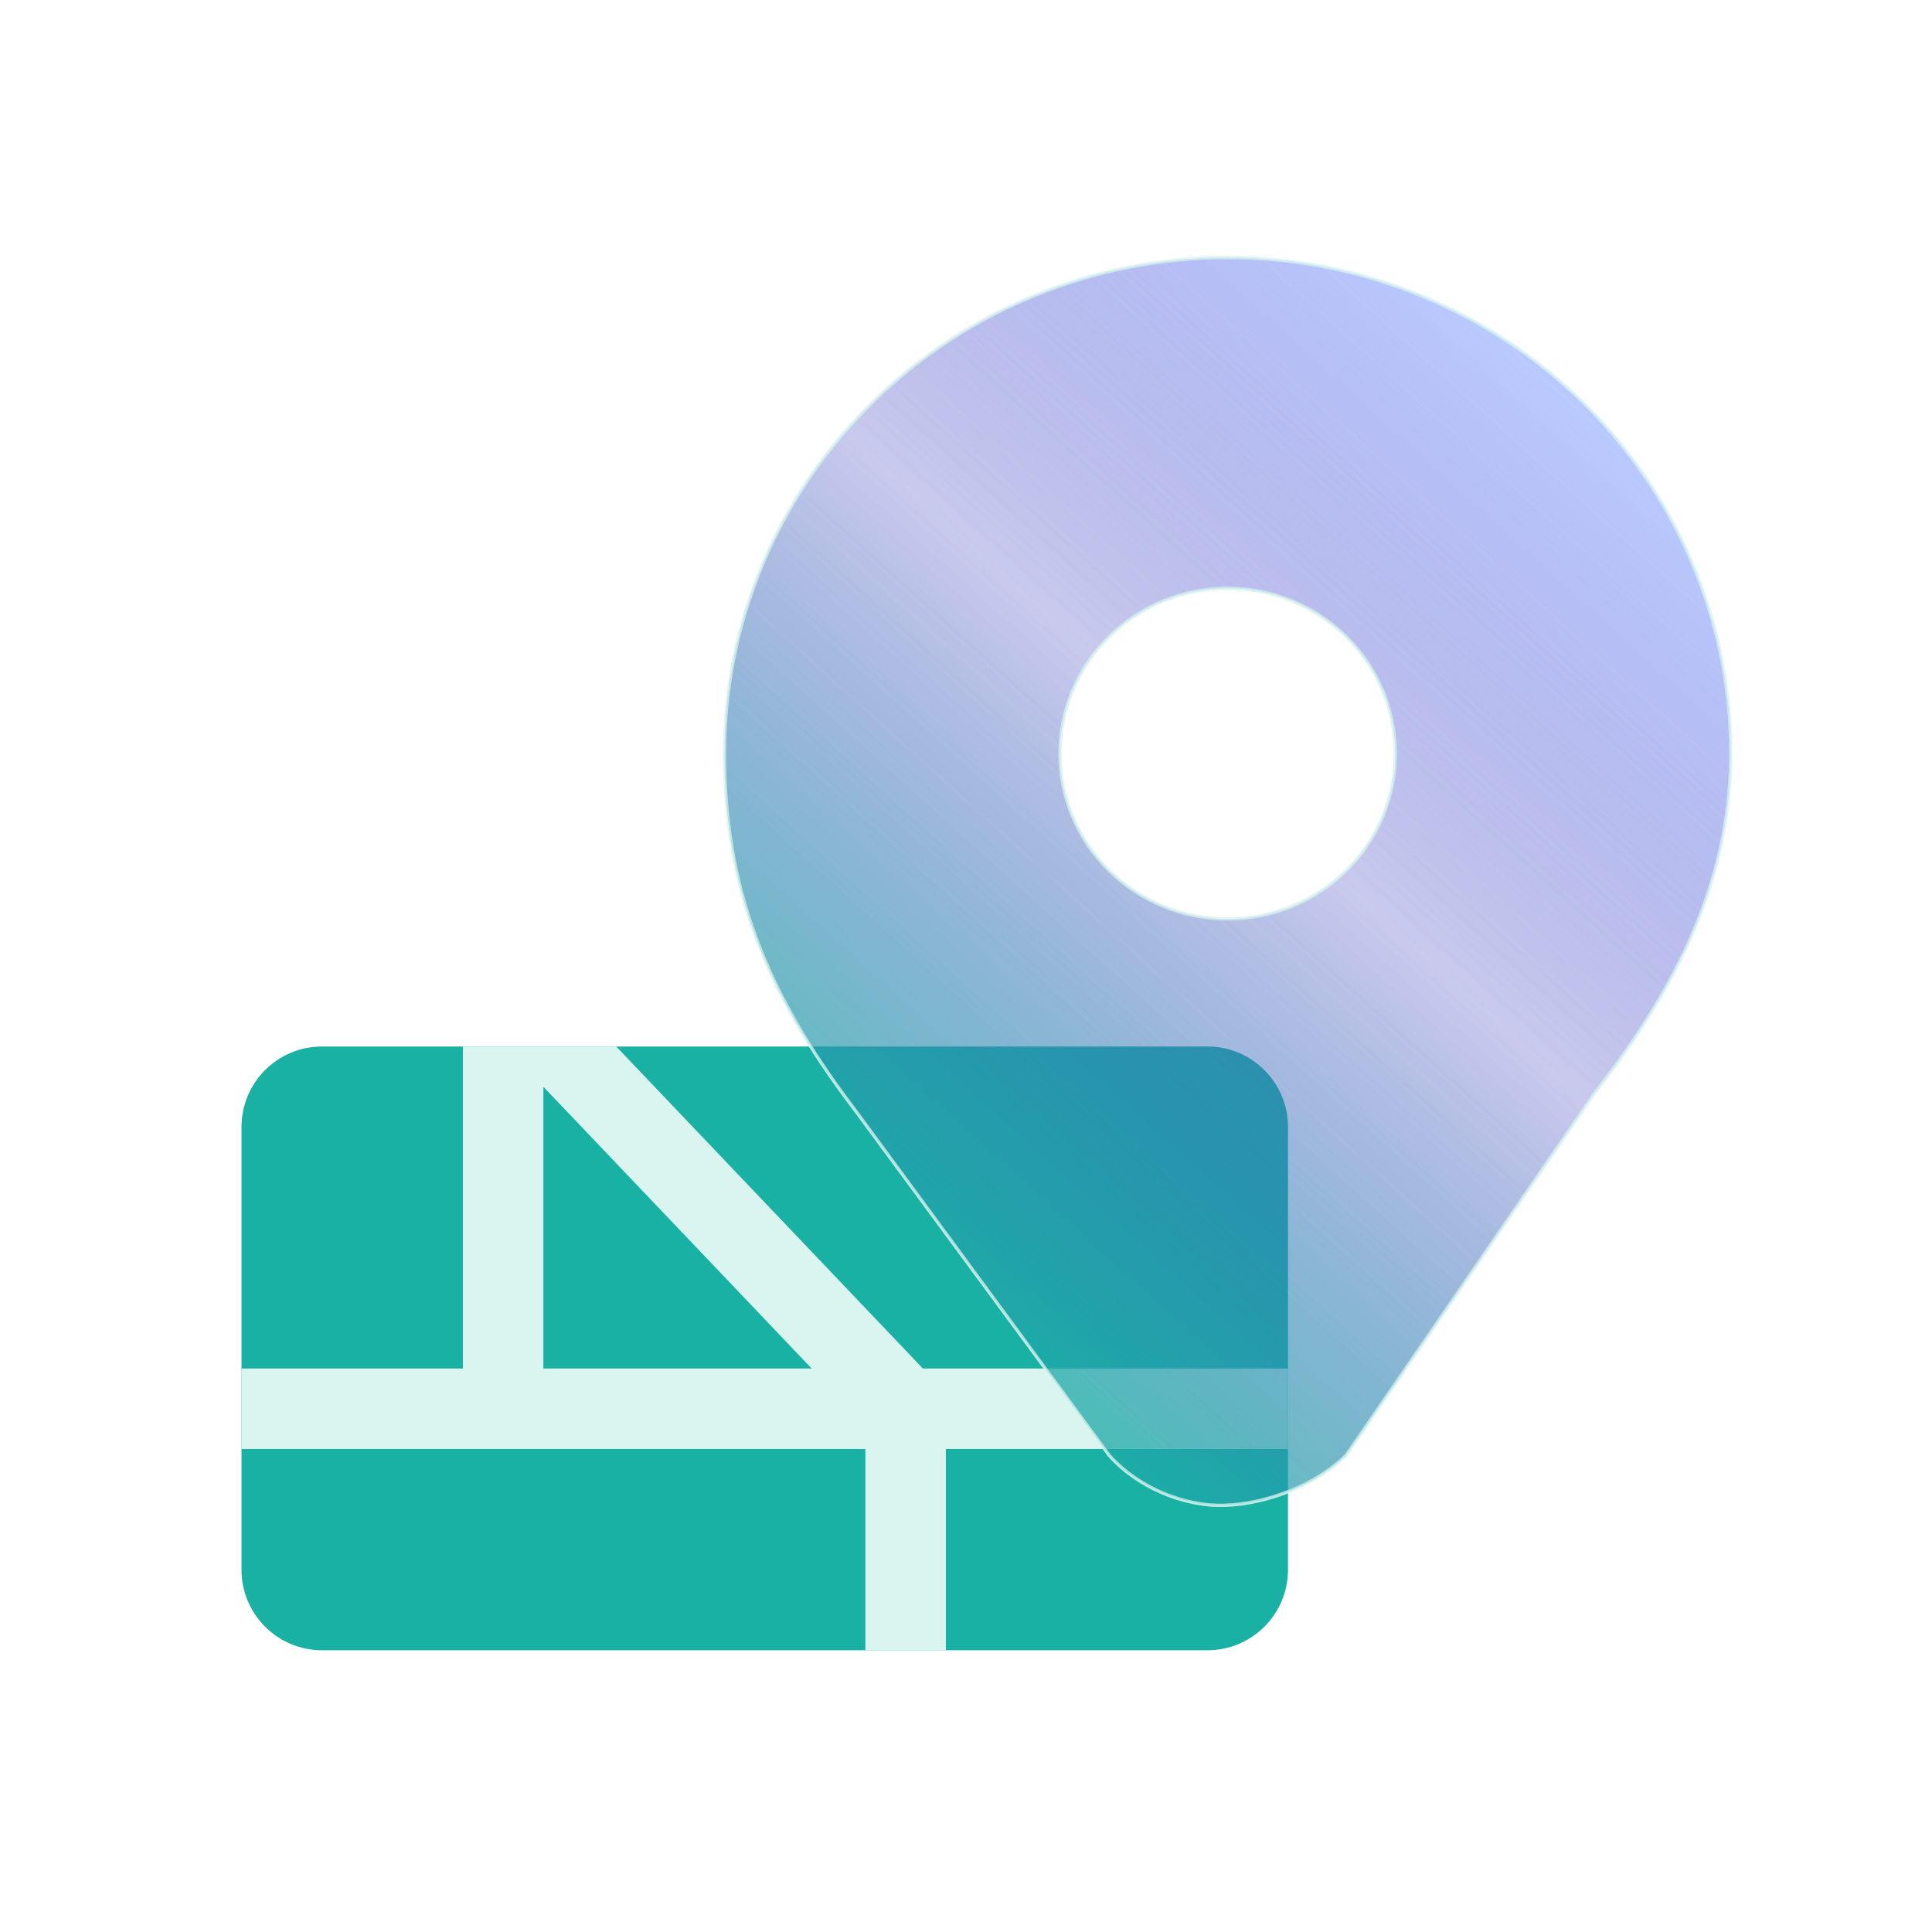
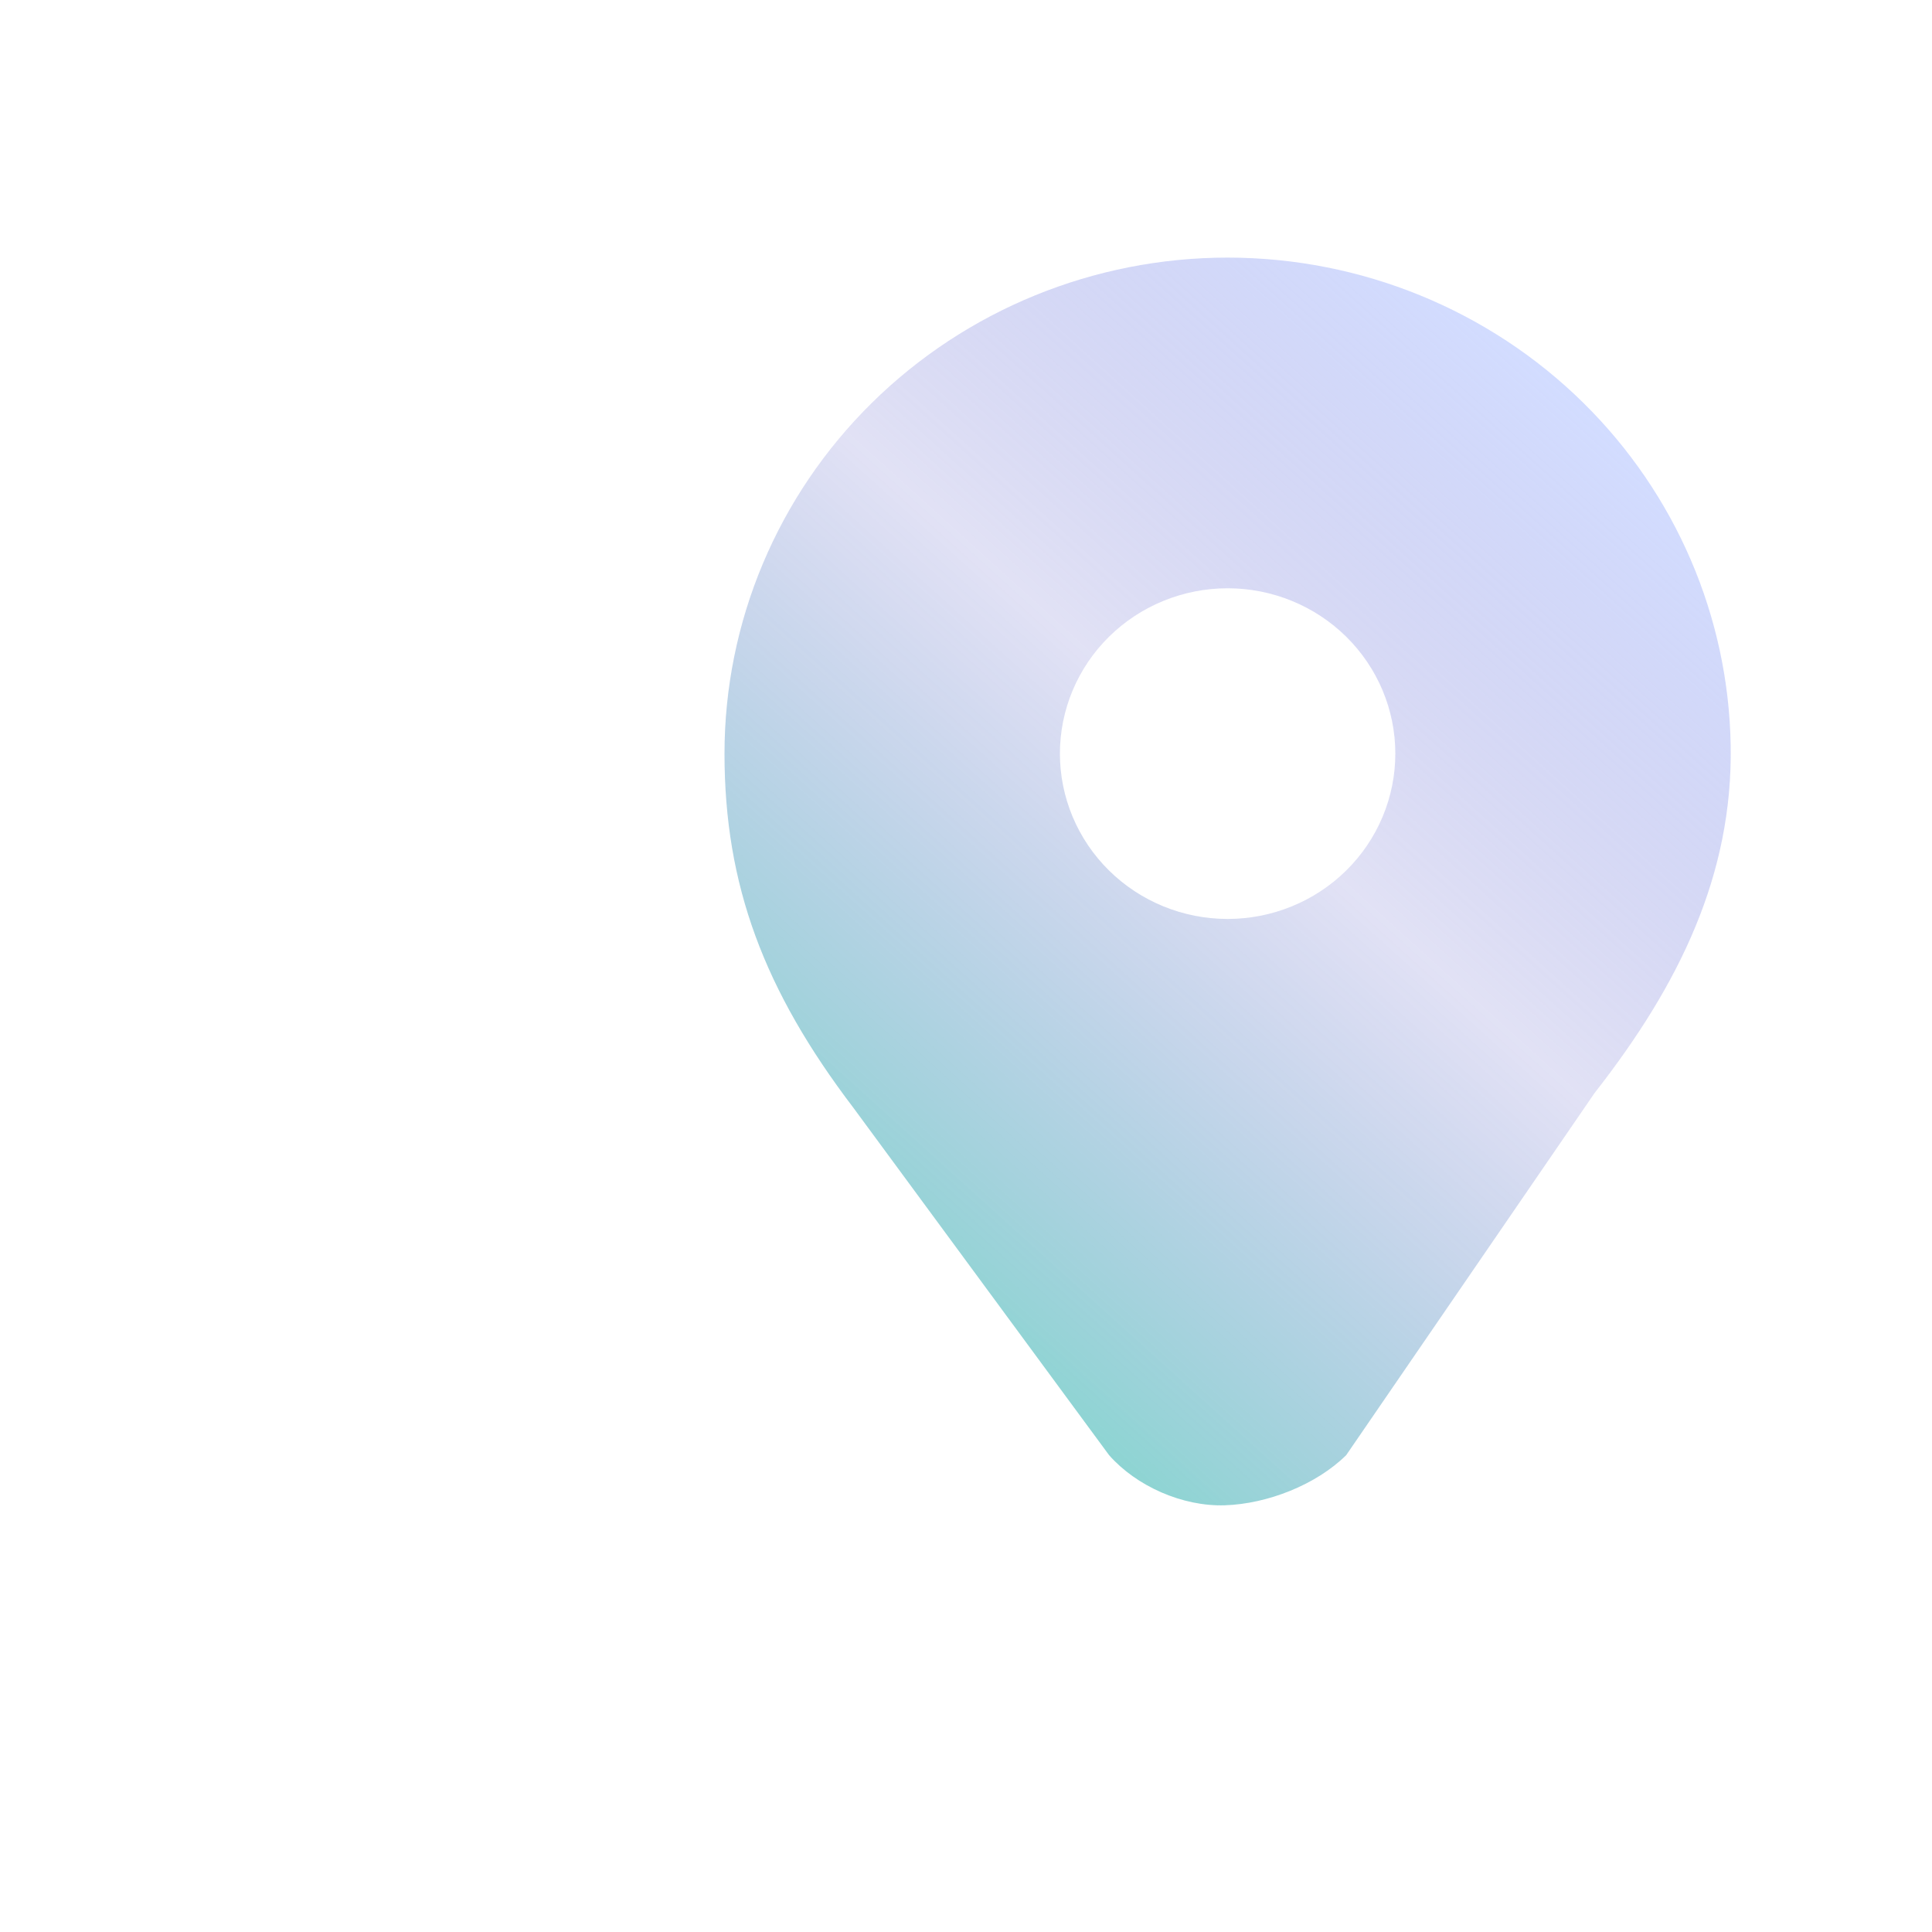
<svg xmlns="http://www.w3.org/2000/svg" width="120" height="120" viewBox="0 0 120 120" fill="none">
-   <path d="M75 65H20C17.239 65 15 67.239 15 70V97.5C15 100.261 17.239 102.5 20 102.5H75C77.761 102.5 80 100.261 80 97.5V70C80 67.239 77.761 65 75 65Z" fill="#1AB1A5" />
-   <path d="M57.322 85.001H80V90.001H58.75V102.5H53.75V90.001H15V85.001H28.75V65.001H38.274L57.322 85.001ZM33.75 85.001H50.415L33.75 67.501V85.001Z" fill="#DAF5F0" />
  <g filter="url(#filter0_i_224_10365)">
    <path fill-rule="evenodd" clip-rule="evenodd" d="M107.496 45.31C107.365 37.312 104.084 29.679 98.346 24.023C92.486 18.246 84.537 15 76.249 15C67.962 15 60.013 18.246 54.153 24.023C48.292 29.801 45 37.637 45 45.808C45 53.979 47.457 60.512 53.004 67.804L68.888 89.383C70.573 91.299 73.436 92.582 76.078 92.496C78.719 92.41 81.745 91.225 83.614 89.383L99.051 66.877C104.33 60.134 107.628 53.307 107.496 45.31ZM76.249 35.539C74.882 35.539 73.527 35.804 72.263 36.321C70.999 36.837 69.851 37.593 68.884 38.547C67.917 39.5 67.15 40.632 66.626 41.878C66.103 43.124 65.833 44.459 65.833 45.808C65.833 47.157 66.103 48.492 66.626 49.738C67.15 50.984 67.917 52.116 68.884 53.07C69.851 54.023 70.999 54.78 72.263 55.296C73.527 55.812 74.882 56.078 76.249 56.078C79.012 56.078 81.662 54.995 83.615 53.07C85.569 51.144 86.666 48.532 86.666 45.808C86.666 43.084 85.569 40.472 83.615 38.547C81.662 36.621 79.012 35.539 76.249 35.539Z" fill="url(#paint0_linear_224_10365)" fill-opacity="0.75" />
-     <path fill-rule="evenodd" clip-rule="evenodd" d="M107.496 45.31C107.365 37.312 104.084 29.679 98.346 24.023C92.486 18.246 84.537 15 76.249 15C67.962 15 60.013 18.246 54.153 24.023C48.292 29.801 45 37.637 45 45.808C45 53.979 47.457 60.512 53.004 67.804L68.888 89.383C70.573 91.299 73.436 92.582 76.078 92.496C78.719 92.41 81.745 91.225 83.614 89.383L99.051 66.877C104.33 60.134 107.628 53.307 107.496 45.31ZM76.249 35.539C74.882 35.539 73.527 35.804 72.263 36.321C70.999 36.837 69.851 37.593 68.884 38.547C67.917 39.5 67.15 40.632 66.626 41.878C66.103 43.124 65.833 44.459 65.833 45.808C65.833 47.157 66.103 48.492 66.626 49.738C67.15 50.984 67.917 52.116 68.884 53.07C69.851 54.023 70.999 54.78 72.263 55.296C73.527 55.812 74.882 56.078 76.249 56.078C79.012 56.078 81.662 54.995 83.615 53.07C85.569 51.144 86.666 48.532 86.666 45.808C86.666 43.084 85.569 40.472 83.615 38.547C81.662 36.621 79.012 35.539 76.249 35.539Z" stroke="#DAF5F0" stroke-opacity="0.63" stroke-width="0.2" />
  </g>
  <g filter="url(#filter1_i_224_10365)">
-     <path fill-rule="evenodd" clip-rule="evenodd" d="M107.496 45.31C107.365 37.312 104.084 29.679 98.346 24.023C92.486 18.246 84.537 15 76.249 15C67.962 15 60.013 18.246 54.153 24.023C48.292 29.801 45 37.637 45 45.808C45 53.979 47.457 60.512 53.004 67.804L68.888 89.383C70.573 91.299 73.436 92.582 76.078 92.496C78.719 92.41 81.745 91.225 83.614 89.383L99.051 66.877C104.33 60.134 107.628 53.307 107.496 45.31ZM76.249 35.539C74.882 35.539 73.527 35.804 72.263 36.321C70.999 36.837 69.851 37.593 68.884 38.547C67.917 39.5 67.15 40.632 66.626 41.878C66.103 43.124 65.833 44.459 65.833 45.808C65.833 47.157 66.103 48.492 66.626 49.738C67.15 50.984 67.917 52.116 68.884 53.07C69.851 54.023 70.999 54.78 72.263 55.296C73.527 55.812 74.882 56.078 76.249 56.078C79.012 56.078 81.662 54.995 83.615 53.07C85.569 51.144 86.666 48.532 86.666 45.808C86.666 43.084 85.569 40.472 83.615 38.547C81.662 36.621 79.012 35.539 76.249 35.539Z" fill="url(#paint1_linear_224_10365)" fill-opacity="0.75" />
-     <path fill-rule="evenodd" clip-rule="evenodd" d="M107.496 45.31C107.365 37.312 104.084 29.679 98.346 24.023C92.486 18.246 84.537 15 76.249 15C67.962 15 60.013 18.246 54.153 24.023C48.292 29.801 45 37.637 45 45.808C45 53.979 47.457 60.512 53.004 67.804L68.888 89.383C70.573 91.299 73.436 92.582 76.078 92.496C78.719 92.41 81.745 91.225 83.614 89.383L99.051 66.877C104.33 60.134 107.628 53.307 107.496 45.31ZM76.249 35.539C74.882 35.539 73.527 35.804 72.263 36.321C70.999 36.837 69.851 37.593 68.884 38.547C67.917 39.5 67.15 40.632 66.626 41.878C66.103 43.124 65.833 44.459 65.833 45.808C65.833 47.157 66.103 48.492 66.626 49.738C67.15 50.984 67.917 52.116 68.884 53.07C69.851 54.023 70.999 54.78 72.263 55.296C73.527 55.812 74.882 56.078 76.249 56.078C79.012 56.078 81.662 54.995 83.615 53.07C85.569 51.144 86.666 48.532 86.666 45.808C86.666 43.084 85.569 40.472 83.615 38.547C81.662 36.621 79.012 35.539 76.249 35.539Z" stroke="#DAF5F0" stroke-opacity="0.63" stroke-width="0.2" />
-   </g>
+     </g>
  <defs>
    <filter id="filter0_i_224_10365" x="40.9" y="10.9" width="70.699" height="85.7" filterUnits="userSpaceOnUse" color-interpolation-filters="sRGB">
      <feFlood flood-opacity="0" result="BackgroundImageFix" />
      <feBlend mode="normal" in="SourceGraphic" in2="BackgroundImageFix" result="shape" />
      <feColorMatrix in="SourceAlpha" type="matrix" values="0 0 0 0 0 0 0 0 0 0 0 0 0 0 0 0 0 0 127 0" result="hardAlpha" />
      <feOffset dy="1" />
      <feGaussianBlur stdDeviation="5" />
      <feComposite in2="hardAlpha" operator="arithmetic" k2="-1" k3="1" />
      <feColorMatrix type="matrix" values="0 0 0 0 0.105 0 0 0 0 0.202 0 0 0 0 0.548 0 0 0 0.26 0" />
      <feBlend mode="normal" in2="shape" result="effect1_innerShadow_224_10365" />
    </filter>
    <filter id="filter1_i_224_10365" x="40.9" y="10.9" width="70.699" height="85.7" filterUnits="userSpaceOnUse" color-interpolation-filters="sRGB">
      <feFlood flood-opacity="0" result="BackgroundImageFix" />
      <feBlend mode="normal" in="SourceGraphic" in2="BackgroundImageFix" result="shape" />
      <feColorMatrix in="SourceAlpha" type="matrix" values="0 0 0 0 0 0 0 0 0 0 0 0 0 0 0 0 0 0 127 0" result="hardAlpha" />
      <feOffset dy="1" />
      <feGaussianBlur stdDeviation="5" />
      <feComposite in2="hardAlpha" operator="arithmetic" k2="-1" k3="1" />
      <feColorMatrix type="matrix" values="0 0 0 0 0.105 0 0 0 0 0.202 0 0 0 0 0.548 0 0 0 0.26 0" />
      <feBlend mode="normal" in2="shape" result="effect1_innerShadow_224_10365" />
    </filter>
    <linearGradient id="paint0_linear_224_10365" x1="58.542" y1="83.458" x2="105.784" y2="31.209" gradientUnits="userSpaceOnUse">
      <stop stop-color="#1AB1A5" stop-opacity="0.7" />
      <stop offset="0.548" stop-color="#4B4DC3" stop-opacity="0.22" />
      <stop offset="1" stop-color="#9CB2FF" stop-opacity="0.6" />
    </linearGradient>
    <linearGradient id="paint1_linear_224_10365" x1="58.542" y1="83.458" x2="105.784" y2="31.209" gradientUnits="userSpaceOnUse">
      <stop stop-color="#1AB1A5" stop-opacity="0.7" />
      <stop offset="0.548" stop-color="#4B4DC3" stop-opacity="0.22" />
      <stop offset="1" stop-color="#9CB2FF" stop-opacity="0.6" />
    </linearGradient>
  </defs>
</svg>